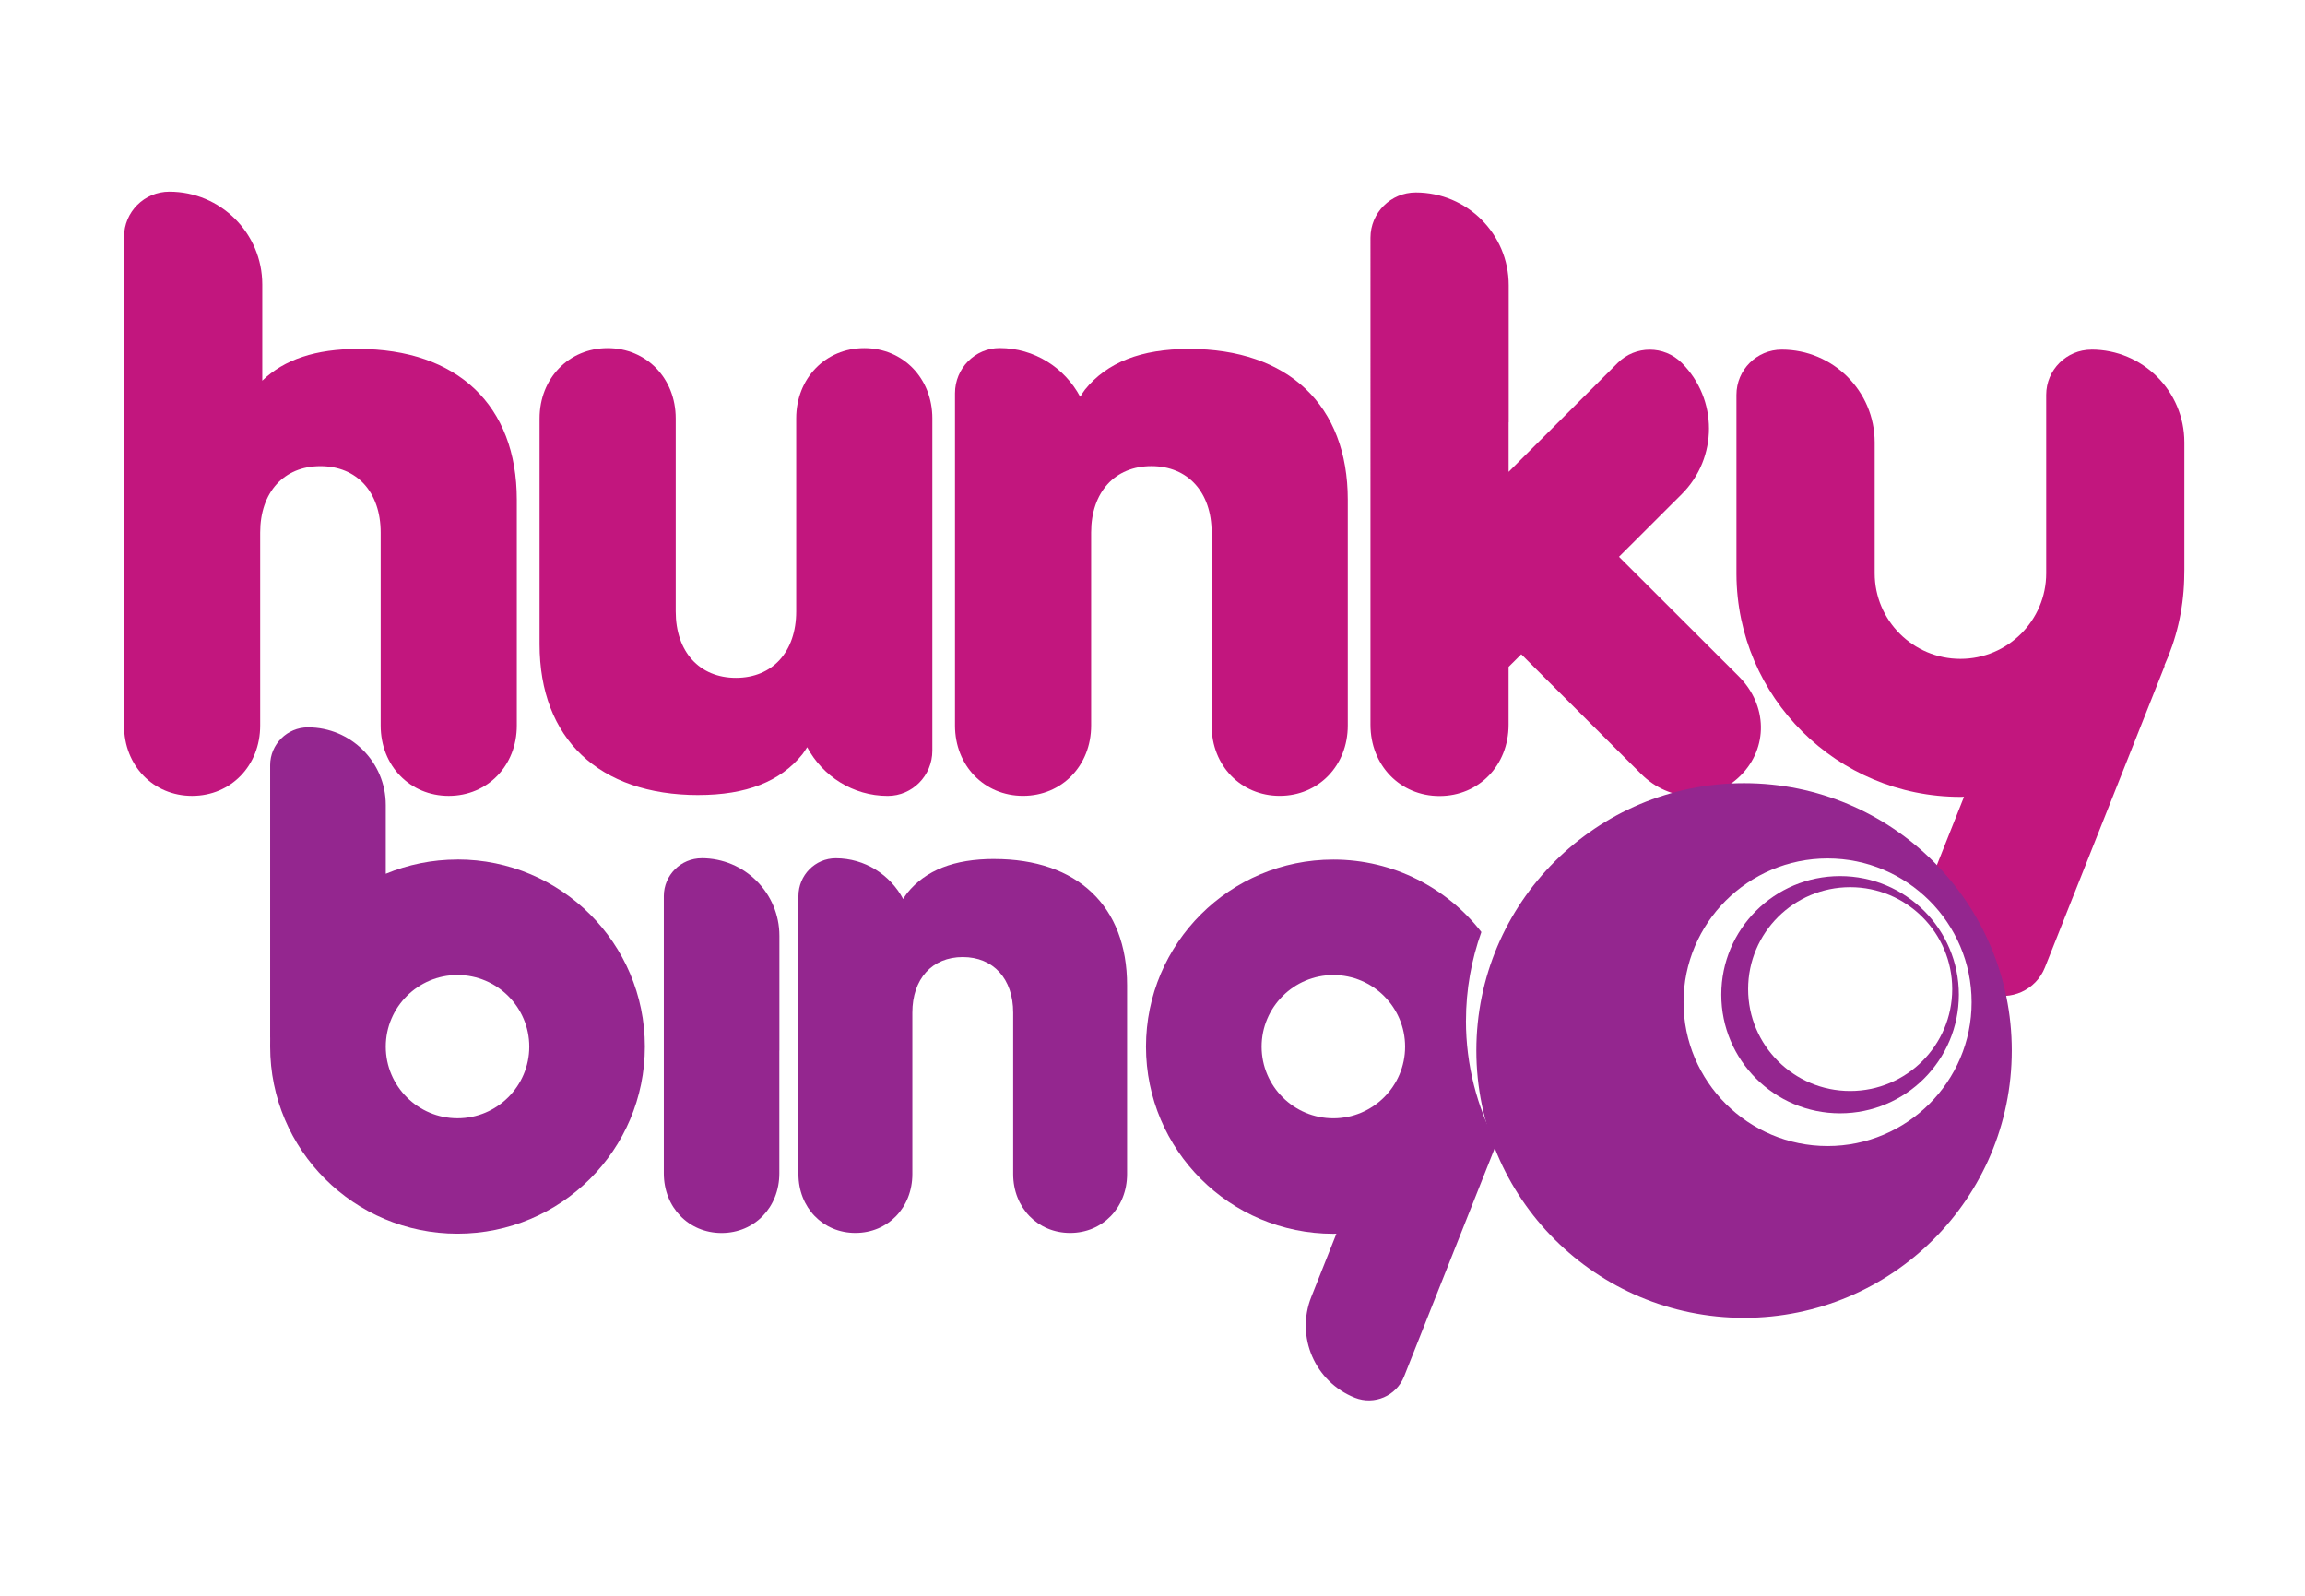
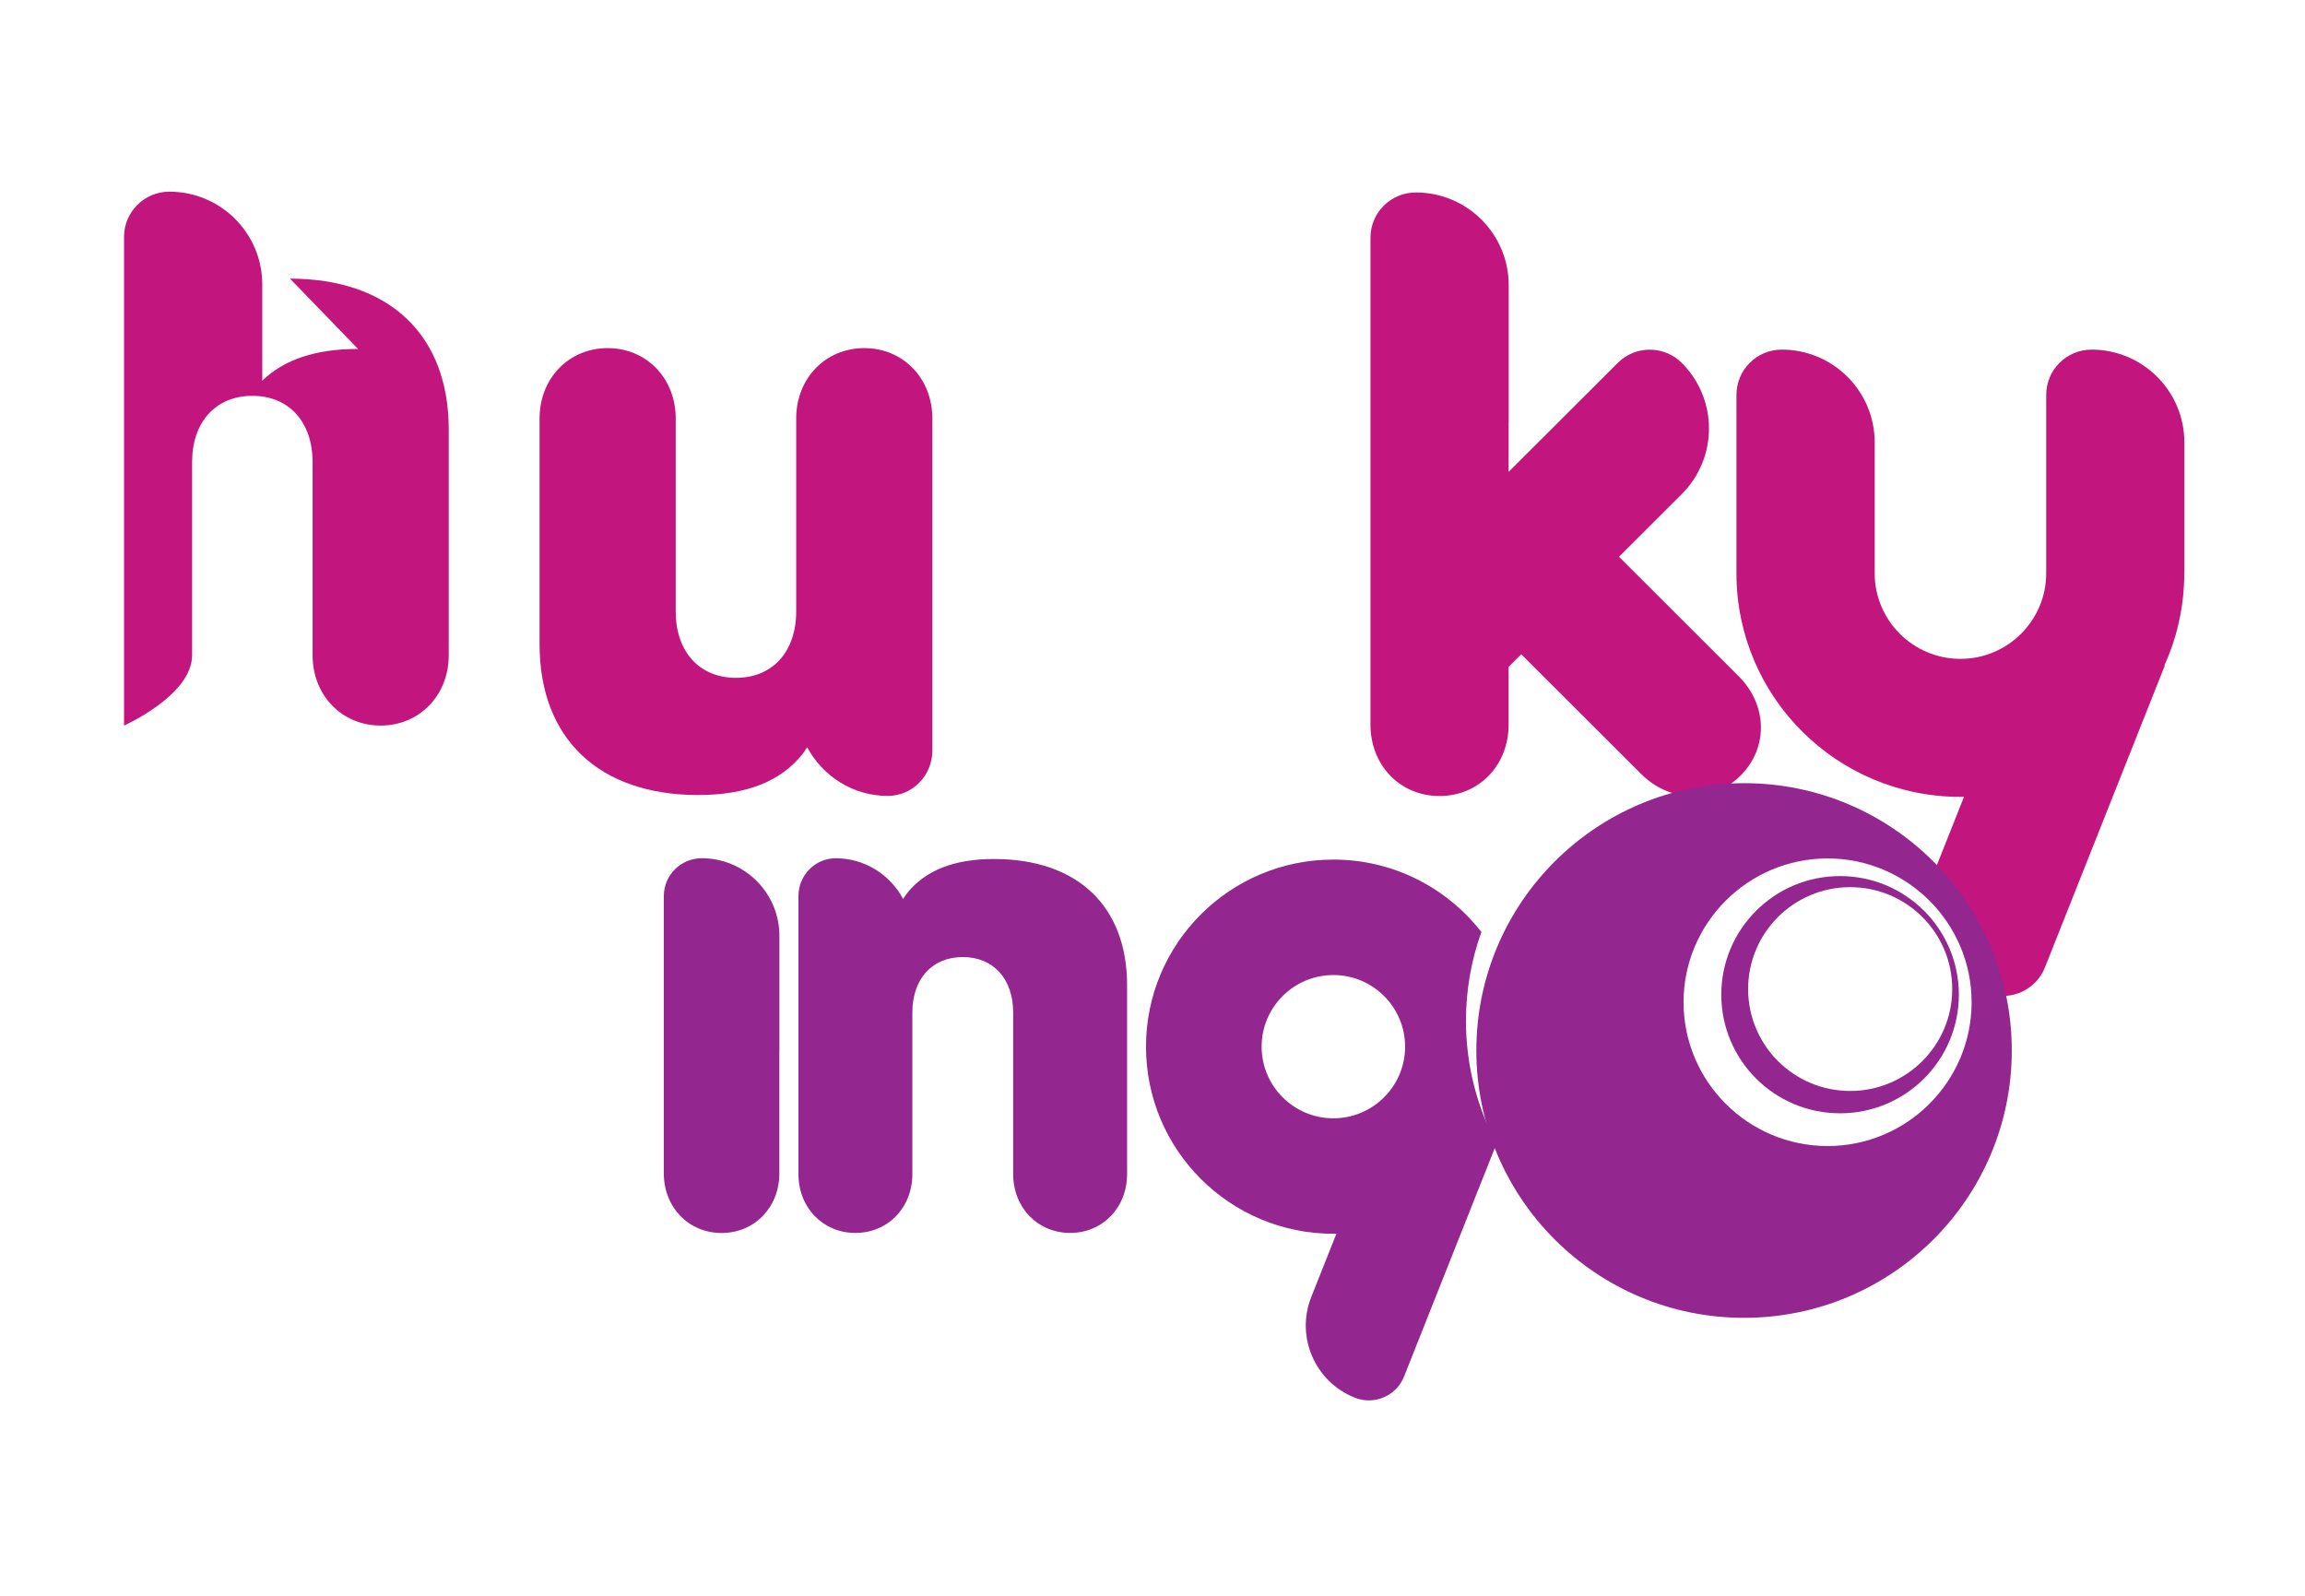
<svg xmlns="http://www.w3.org/2000/svg" id="a" viewBox="0 0 650 450">
  <defs>
    <style>.s{fill:#94268f;}.t{fill:#c2167e;}</style>
  </defs>
  <g id="b">
    <g id="c">
      <g id="d">
        <g id="e">
-           <path id="f" class="t" d="M335.285,98.401c-13.466,0-23.106,3.767-29.342,11.494-.489,.674-.935,1.34-1.34,1.989-4.365-8.174-12.901-13.735-22.718-13.735h0c-6.952,0-12.581,5.713-12.581,12.75v93.696c0,11.309,8.25,19.828,19.196,19.828s19.196-8.528,19.196-19.828v-54.419c0-11.376,6.674-18.732,16.988-18.732s16.988,7.348,16.988,18.732v54.419c0,11.309,8.25,19.828,19.196,19.828s19.196-8.528,19.196-19.828v-63.68c0-26.628-16.744-42.521-44.796-42.521l.017,.008Z" />
          <path id="g" class="t" d="M196.937,224.186c13.466,0,23.106-3.767,29.342-11.494,.489-.674,.935-1.34,1.34-1.989,4.365,8.174,12.901,13.735,22.718,13.735h0c6.952,0,12.581-5.713,12.581-12.75V117.993c0-11.309-8.25-19.828-19.196-19.828s-19.196,8.528-19.196,19.828v54.419c0,11.376-6.674,18.732-16.988,18.732s-16.988-7.348-16.988-18.732v-54.419c0-11.309-8.25-19.828-19.196-19.828s-19.196,8.528-19.196,19.828v63.68c0,26.628,16.744,42.521,44.796,42.521l-.017-.008Z" />
          <path id="h" class="t" d="M589.795,98.595c-7.053,0-12.775,5.713-12.775,12.75v50.307c0,13.314-10.845,24.142-24.184,24.142s-24.184-10.828-24.184-24.142v-36.9c0-14.452-11.73-26.165-26.207-26.165h0c-7.053,0-12.775,5.713-12.775,12.75v50.585h0c.152,34.701,28.364,62.787,63.149,62.787,.345,0,.691-.017,1.028-.025l-8.469,21.319c-.169,.421-.32,.843-.463,1.264,9,8.283,14.881,19.895,15.682,32.881,6.43,2.233,13.533-.952,16.061-7.331l33.85-85.235c-.076,.093-.169,.169-.244,.261,3.421-7.474,5.418-15.724,5.663-24.42,.017,0,.034-2.798,.051-2.806v-35.872c0-14.452-11.73-26.165-26.207-26.165l.025,.017Z" />
-           <path id="i" class="t" d="M100.966,98.401c-11.89,0-20.789,2.941-27.007,8.949v-27.134c0-14.452-11.73-26.165-26.207-26.165-7.053,0-12.775,5.713-12.775,12.75V204.602c0,11.309,8.25,19.828,19.196,19.828s19.196-8.528,19.196-19.828v-54.419c0-11.376,6.674-18.732,16.988-18.732s16.988,7.348,16.988,18.732v54.419c0,11.309,8.25,19.828,19.196,19.828s19.196-8.528,19.196-19.828v-63.68c0-26.628-16.744-42.521-44.796-42.521h.025Z" />
+           <path id="i" class="t" d="M100.966,98.401c-11.89,0-20.789,2.941-27.007,8.949v-27.134c0-14.452-11.73-26.165-26.207-26.165-7.053,0-12.775,5.713-12.775,12.75V204.602s19.196-8.528,19.196-19.828v-54.419c0-11.376,6.674-18.732,16.988-18.732s16.988,7.348,16.988,18.732v54.419c0,11.309,8.25,19.828,19.196,19.828s19.196-8.528,19.196-19.828v-63.68c0-26.628-16.744-42.521-44.796-42.521h.025Z" />
          <path id="j" class="t" d="M490.344,190.749l-33.791-33.74,17.696-17.671c10.23-10.222,10.23-26.78,0-37.001-4.989-4.98-13.07-4.98-18.058,0l-30.766,30.724v-13.963s.017,0,.025-.008v-38.653c0-14.452-11.73-26.165-26.207-26.165h0c-7.053,0-12.775,5.713-12.775,12.75V204.358c0,11.469,8.376,20.114,19.474,20.114s19.474-8.646,19.474-20.114v-16.297l3.573-3.564,33.808,33.757c8.123,8.106,20.165,8.317,28.019,.472,7.854-7.837,7.643-19.862-.472-27.976h0Z" />
        </g>
        <g id="k">
          <path id="l" class="s" d="M280.352,242.227c-11.266,0-19.331,3.152-24.547,9.623-.413,.565-.784,1.121-1.121,1.66-3.649-6.842-10.795-11.486-19.002-11.486h0c-5.814,0-10.525,4.778-10.525,10.668v78.393c0,9.455,6.901,16.592,16.061,16.592s16.061-7.129,16.061-16.592v-45.529c0-9.522,5.578-15.674,14.216-15.674s14.216,6.151,14.216,15.674v45.529c0,9.455,6.901,16.592,16.061,16.592s16.061-7.129,16.061-16.592v-53.273c0-22.28-14.014-35.577-37.473-35.577l-.008-.008Z" />
-           <path id="m" class="s" d="M129.018,242.387c-7.171,0-13.997,1.433-20.232,4.011v-19.398c0-12.092-9.817-21.892-21.918-21.892-5.899,0-10.685,4.778-10.685,10.668v76.708c.025-.067,0,1.694,0,2.646,0,29.139,23.654,52.759,52.835,52.759s52.835-23.62,52.835-52.759-23.654-52.759-52.835-52.759v.017Zm0,72.958c-11.157,0-20.232-9.059-20.232-20.199s9.075-20.199,20.232-20.199,20.232,9.059,20.232,20.199-9.075,20.199-20.232,20.199h0Z" />
          <path id="n" class="s" d="M197.88,242.016h0c-5.899,0-10.685,4.778-10.685,10.668v78.182c0,9.598,7.003,16.828,16.289,16.828s16.289-7.238,16.289-16.828v-34.617s.017,0,.017-.008v-32.341c0-12.092-9.817-21.892-21.918-21.892l.008,.008Z" />
          <path id="o" class="s" d="M413.4,287.815c0-8.764,1.542-17.173,4.34-24.993-9.665-12.421-24.757-20.426-41.737-20.426-29.181,0-52.835,23.62-52.835,52.759s23.654,52.759,52.835,52.759c.287,0,.573-.017,.86-.025l-7.087,17.839c-4.466,11.241,1.045,23.957,12.294,28.415,5.486,2.174,11.696-.506,13.87-5.983l26.064-65.627c-5.494-10.373-8.612-22.187-8.612-34.718h.008Zm-37.397,27.538c-11.157,0-20.232-9.059-20.232-20.199s9.076-20.199,20.232-20.199,20.232,9.059,20.232,20.199-9.076,20.199-20.232,20.199Z" />
          <g id="p">
            <path id="q" class="s" d="M515.371,242.075c22.398,0,40.616,18.193,40.616,40.549s-18.218,40.549-40.616,40.549-40.616-18.193-40.616-40.549,18.218-40.549,40.616-40.549m-23.552-21.227c-41.695,0-75.494,33.749-75.494,75.385s33.799,75.385,75.494,75.385,75.494-33.749,75.494-75.385-33.799-75.385-75.494-75.385Z" />
            <path id="r" class="s" d="M518.893,247.047c-18.505,0-33.496,14.974-33.496,33.445s14.999,33.454,33.496,33.454,33.496-14.974,33.496-33.454-14.999-33.445-33.496-33.445Zm2.848,60.596c-15.893,0-28.777-12.867-28.777-28.735s12.884-28.735,28.777-28.735,28.777,12.867,28.777,28.735-12.884,28.735-28.777,28.735Z" />
          </g>
        </g>
      </g>
    </g>
  </g>
</svg>